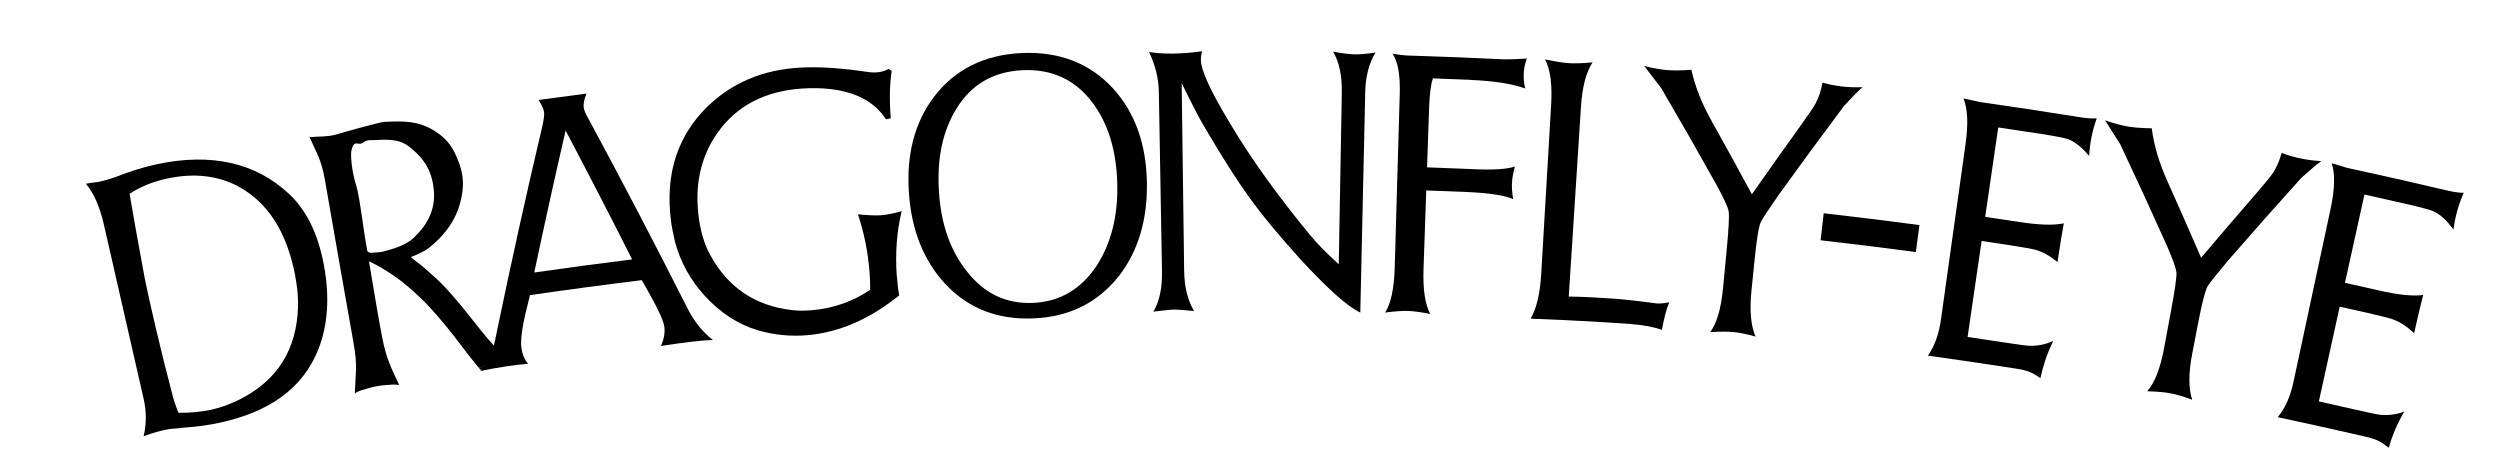
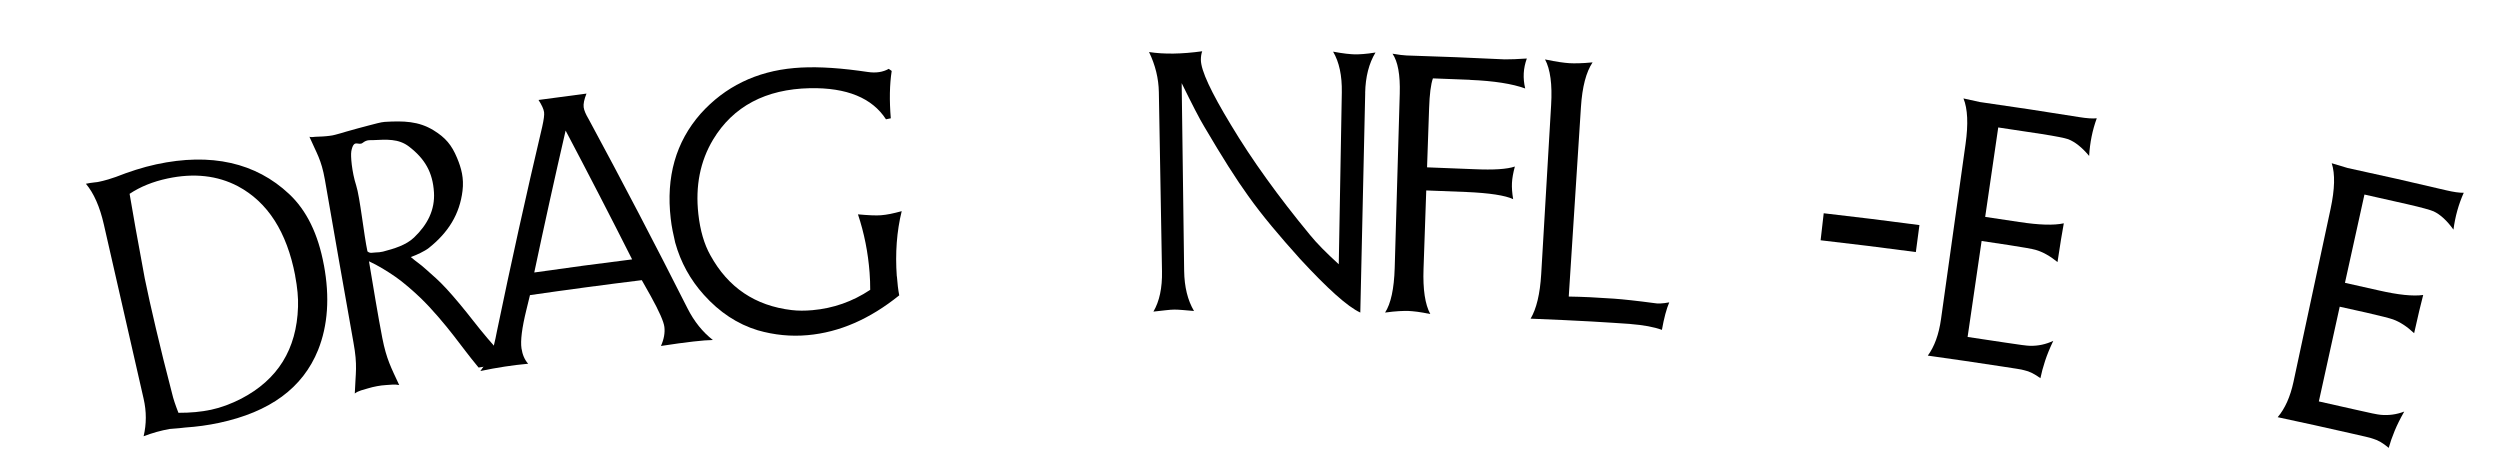
<svg xmlns="http://www.w3.org/2000/svg" id="Layer_1" data-name="Layer 1" viewBox="0 0 524.7 100">
  <path d="m67.98,55.62c1.26,6.76.83,12.71-1.22,17.84-3.24,8-10.13,13.01-20.78,15.29-1.14.24-2.31.45-3.49.61-1.18.16-2.39.29-3.62.37-.6.09-1.68.18-3.24.3-.92.16-1.84.37-2.74.62-.9.25-1.82.56-2.75.91.61-2.56.62-5.19,0-7.88-2.78-12.2-5.57-24.39-8.35-36.59-.84-3.69-2.09-6.53-3.76-8.52.24-.05.52-.11.84-.16.32-.05.67-.1,1.07-.14.3-.02.59-.06.88-.13.29-.07.55-.13.79-.18.58-.13,1.47-.4,2.69-.82,1.39-.55,2.8-1.05,4.21-1.5,1.41-.45,2.84-.83,4.29-1.15,11.52-2.48,20.88-.34,27.87,6.22,3.68,3.44,6.1,8.41,7.3,14.9Zm-6.03,2.2c-1.75-9.11-5.73-15.38-12.03-18.74-4.29-2.25-9.22-2.8-14.75-1.62-3.07.65-5.73,1.73-7.97,3.22.3,1.82.72,4.2,1.24,7.14.53,2.93,1.17,6.47,1.94,10.6.61,2.98,1.39,6.49,2.34,10.51.94,4.02,2.08,8.61,3.42,13.75.21.94.65,2.27,1.31,3.96,2.5.01,4.78-.2,6.85-.64,2.06-.44,4.17-1.22,6.34-2.33,7.65-3.99,11.63-10.36,11.91-19.26.07-1.89-.13-4.09-.61-6.58Z" />
  <g>
    <path d="m82.94,58.06c1.76,1.21,3.87,3.08,5.3,4.45,2.47,2.37,5.2,5.65,6.96,7.92,2.06,2.64,3.12,4.14,4.97,6.37.11.14.2.24.28.34,1.35-.21,2.71-.43,4.06-.63.31-.68.61-1.36.85-2.11-1.82-1.85-4.49-5.09-5.89-6.89-1.99-2.55-4.07-5.07-5.77-6.91-1.7-1.85-2.89-2.8-4.27-4.05-1.38-1.25-1.97-1.53-3.21-2.6,1.17-.42,2.9-1.21,3.78-1.91,4.12-3.27,6.48-7.13,7.07-11.98.33-2.67-.25-4.79-1.15-6.93-1.13-2.71-2.42-4.24-4.92-5.78-3.16-1.94-6.33-2-10.25-1.77-.8.05-2.13.44-3.35.75-1.21.31-3.38.9-4.8,1.31-.34.1-.89.29-1.25.37-.36.08-.61.17-.99.27-.38.1-.79.19-1.22.23-.44.05-.92.11-1.4.13-.48.02-1.13.06-1.59.07-.47.01-.77.16-1.21-.01,1.53,3.51,2.49,4.75,3.24,8.98,1.83,10.43,4.14,23.9,6,34.18.9,4.95.44,6.31.28,10.73.74-.59,1.87-.8,2.66-1.05.79-.24,1.29-.35,2.01-.49.72-.13,1.17-.19,1.96-.24.79-.06,1.84-.18,2.69,0-1.71-3.7-2.66-5.39-3.54-9.85-.87-4.46-1.98-11.21-2.8-16.12,1.9.88,3.76,2.02,5.51,3.23Zm-9.22-26.26c.53-2.82,1.49-1.1,2.4-1.82.91-.71,1.54-.54,2.17-.57,2.84-.13,5.35-.34,7.55,1.35,3.34,2.57,4.98,5.4,5.24,9.59.23,3.7-1.35,6.79-4.17,9.49-1.69,1.62-4.22,2.36-6.54,2.97-.47.12-1.05.17-1.59.18-.54.01-1.12.26-1.66-.23-.74-3.42-1.57-11.37-2.37-13.86-.92-2.85-1.18-6.24-1.02-7.1Z" />
-     <path d="m104.5,76.5c-1.35.21-2.71.42-4.06.63.15.18.25.31.37.46,1.15-.18,2.29-.36,3.44-.54.08-.18.17-.37.25-.56Z" />
  </g>
  <path d="m138.72,72.61c.63-1.42.87-2.76.72-3.99-.13-1.1-1.07-3.24-2.83-6.43-.64-1.13-1.27-2.26-1.91-3.39-7.83.96-15.66,2.01-23.47,3.14-.26,1.04-.51,2.08-.76,3.12-.93,3.77-1.26,6.46-1.02,8.06.2,1.32.66,2.4,1.4,3.22-3.21.29-6.56.8-10.03,1.53,1.05-1.43,1.82-2.69,2.32-3.8.17-.4.36-.98.55-1.73.19-.75.39-1.68.6-2.79,2.97-14.32,6.13-28.64,9.51-42.95.33-1.49.47-2.51.39-3.06-.09-.64-.48-1.5-1.17-2.56,3.36-.46,6.71-.91,10.07-1.34-.49,1.23-.68,2.18-.59,2.87.08.64.44,1.48,1.06,2.52,7.11,13.16,14.02,26.39,20.73,39.68,1.4,2.77,3.18,4.98,5.33,6.65-1.87.02-5.51.42-10.9,1.25Zm-20.01-45.2c-2.29,9.92-4.48,19.85-6.58,29.78,6.84-.98,13.69-1.9,20.54-2.75-4.56-9.04-9.22-18.05-13.96-27.04Z" />
  <path d="m188.24,58c.11,1.52.27,2.85.49,3.99-6.17,4.97-12.53,7.75-19.2,8.35-3.52.32-7.01-.02-10.49-1.02-4.25-1.29-8.02-3.77-11.31-7.44-2.86-3.17-4.87-6.82-6.02-10.96-.19-.82-.37-1.64-.54-2.48-.17-.84-.3-1.7-.4-2.57-1.01-8.71,1.05-16.07,6.29-22.02,5.08-5.65,11.66-8.87,19.63-9.57,3.71-.33,8.23-.15,13.54.56.65.09,1.29.18,1.93.27,1.69.25,3.14.03,4.37-.66.21.15.41.3.62.44-.44,2.85-.5,6.17-.19,9.94-.34.07-.67.14-1.01.21-2.89-4.47-8.22-6.68-15.96-6.53-9.3.19-16.12,3.83-20.31,10.76-2.74,4.56-3.76,9.78-3.11,15.66.38,3.44,1.22,6.32,2.52,8.64,3.74,6.8,9.41,10.6,17.06,11.51,1.33.16,2.79.16,4.37.02,4.38-.39,8.41-1.8,12.12-4.27,0-.6-.01-1.2-.03-1.8-.02-.6-.06-1.2-.1-1.8-.32-4.23-1.13-8.32-2.44-12.24,2.21.2,3.81.27,4.81.19.62-.05,1.28-.14,1.98-.28.7-.14,1.5-.34,2.39-.58-1.04,4.24-1.38,8.8-1.03,13.68Z" />
-   <path d="m234.71,58.09c-4.45,5.52-10.34,8.41-17.77,8.73-7.48.33-13.6-2.02-18.47-7.14-4.57-4.9-7.18-11.31-7.71-19.28-.54-7.97,1.19-14.69,5.3-20.12,4.37-5.72,10.56-8.8,18.44-9.15,7.89-.34,14.31,2.18,19.17,7.5,4.56,5.05,6.88,11.59,7.04,19.58.16,7.99-1.87,14.6-5.99,19.88Zm-5.48-36.63c-3.59-4.74-8.47-7-14.57-6.73-6.1.27-10.75,2.95-13.86,7.98-2.94,4.7-4.17,10.51-3.74,17.42.42,6.87,2.39,12.45,5.84,16.79,3.66,4.69,8.27,6.9,13.91,6.65,5.59-.25,10.02-2.82,13.34-7.77,3.05-4.71,4.52-10.47,4.34-17.3-.18-6.92-1.91-12.6-5.25-17.03Z" />
  <path d="m286.53,19.5c-.34,15.37-.69,30.74-1.03,46.1-2.72-1.26-6.89-5.04-12.66-11.28-2.14-2.38-4.12-4.65-5.93-6.83-1.81-2.18-3.46-4.3-4.94-6.38-1.24-1.71-2.61-3.76-4.13-6.15-1.52-2.39-3.2-5.18-5.07-8.35-.98-1.6-2.55-4.66-4.76-9.16.17,13.13.35,26.26.52,39.4.05,3.37.74,6.18,2.07,8.42-.93-.08-1.75-.15-2.45-.21-.7-.06-1.26-.08-1.68-.08-.47,0-1.06.05-1.78.13-.72.08-1.59.18-2.61.29,1.26-2.15,1.87-4.97,1.8-8.48-.22-12.53-.44-25.06-.66-37.59-.05-2.86-.73-5.67-2.06-8.41,3.14.49,6.86.43,11.16-.16-.19.51-.28,1.11-.28,1.8.02,2.26,2.15,6.78,6.28,13.6,2.23,3.73,4.74,7.52,7.5,11.35,2.76,3.84,5.79,7.76,9.1,11.77,1.4,1.73,3.42,3.78,6.06,6.18.21-12.02.43-24.05.64-36.07.06-3.51-.54-6.36-1.83-8.55,1.07.2,1.99.34,2.75.43.76.08,1.36.13,1.8.14.44,0,1.03-.01,1.77-.07.73-.05,1.59-.16,2.58-.32-1.38,2.28-2.1,5.1-2.17,8.47Z" />
  <path d="m308.56,16.75c-2.61-.11-5.21-.21-7.82-.3-.44,1.23-.7,3.33-.8,6.28-.14,4.13-.29,8.26-.43,12.39,3.3.11,6.61.25,9.91.39,4.07.18,6.91,0,8.52-.56-.36,1.32-.56,2.47-.61,3.44-.05.97.03,2.1.25,3.41-1.63-.78-4.95-1.3-9.95-1.51-2.76-.12-5.53-.23-8.29-.32-.19,5.49-.38,10.98-.57,16.47-.15,4.29.32,7.45,1.42,9.47-1.06-.22-1.98-.38-2.74-.48-.76-.09-1.38-.15-1.85-.17-.51-.02-1.16,0-1.96.04-.8.04-1.77.14-2.94.3,1.21-1.86,1.89-4.98,2.02-9.36.35-12.21.71-24.41,1.06-36.61.11-3.92-.39-6.71-1.52-8.36.68.11,1.26.2,1.72.26.46.06.87.09,1.21.11,6.88.21,13.75.48,20.62.82,1.18.01,2.72-.05,4.64-.18-.75,2.04-.86,4.14-.34,6.29-2.68-.98-6.53-1.59-11.55-1.8Z" />
  <path d="m348.79,69.23c-1.63-.6-3.84-1.01-6.63-1.23-2-.15-4.73-.33-8.19-.53-3.47-.19-7.71-.4-12.73-.59,1.23-2.06,1.98-5.18,2.23-9.37.69-11.82,1.38-23.64,2.08-35.46.26-4.33-.17-7.53-1.28-9.58,1.21.25,2.23.44,3.06.56.83.12,1.51.2,2.05.23.49.03,1.14.04,1.95.02.81-.02,1.78-.08,2.92-.19-1.36,2.04-2.17,5.16-2.44,9.35-.85,13.27-1.71,26.53-2.56,39.8,2.81.04,5.97.19,9.47.44,1.03.07,2.24.19,3.63.34,1.4.15,3,.35,4.81.59.74.15,1.8.11,3.18-.15-.59,1.39-1.1,3.31-1.54,5.78Z" />
-   <path d="m389.37,19.77c-.64.65-1.42,1.45-2.31,2.42-4.65,6.2-9.23,12.43-13.74,18.69-1.14,1.65-2.04,2.98-2.72,4-.68,1.02-1.09,1.76-1.23,2.2-.14.45-.31,1.27-.5,2.45-.19,1.19-.39,2.82-.6,4.88-.23,2.23-.45,4.46-.68,6.68-.41,4.09-.12,7.27.86,9.55-1.05-.29-1.95-.51-2.71-.66-.76-.15-1.39-.24-1.9-.29-.46-.05-1.11-.07-1.92-.08-.82-.01-1.82.02-2.99.1,1.39-1.86,2.29-4.93,2.7-9.2.26-2.73.52-5.47.78-8.2.42-4.37.55-7.02.4-7.96-.16-.9-1.05-2.83-2.7-5.82-3.72-6.67-7.52-13.32-11.4-19.95-.4-.54-.9-1.19-1.5-1.96-.6-.76-1.3-1.69-2.11-2.77,1.01.26,1.92.46,2.72.59.8.13,1.49.22,2.08.27.59.05,1.3.07,2.13.07.84,0,1.82-.05,2.96-.13.78,3.54,2.21,7.14,4.27,10.8,2.86,5.1,5.67,10.21,8.43,15.33,3.4-4.86,6.83-9.7,10.31-14.53.8-1.12,1.46-2.05,1.95-2.78.5-.73.87-1.32,1.11-1.76.68-1.27,1.16-2.73,1.44-4.37,2.63.76,5.43,1.08,8.41.96-.39.33-.9.81-1.54,1.46Z" />
  <g>
    <path d="m438.48,32.74c-1.49-1.79-2.96-2.96-4.4-3.52-.7-.25-2.55-.62-5.55-1.09-3.04-.47-6.09-.93-9.14-1.38-.91,6.26-1.83,12.52-2.74,18.77,2.4.35,4.8.71,7.2,1.08,4.09.62,7.18.73,9.3.27-.34,1.81-.78,4.53-1.32,8.13-1.58-1.28-3.12-2.14-4.6-2.56-.37-.11-1.03-.24-1.97-.41-.94-.17-2.17-.37-3.68-.6-1.89-.29-3.78-.57-5.68-.85-.98,6.71-1.96,13.43-2.94,20.14,2.62.38,5.24.78,7.86,1.18,1.48.23,2.65.4,3.52.51.86.11,1.43.17,1.72.17,1.7.04,3.33-.31,4.88-1.04-.72,1.52-1.3,2.92-1.72,4.21-.42,1.29-.75,2.49-.98,3.63-1.23-.9-2.34-1.45-3.35-1.66-.31-.1-.87-.21-1.65-.33-.78-.12-1.85-.29-3.18-.49-5.14-.79-10.29-1.54-15.45-2.26,1.39-1.9,2.32-4.45,2.77-7.66,1.72-12.25,3.44-24.5,5.15-36.75.59-4.2.45-7.4-.44-9.57,1.13.25,2.26.5,3.39.75,6.98.99,13.94,2.05,20.9,3.17,1.55.25,2.78.34,3.69.25-.91,2.47-1.44,5.1-1.6,7.88Z" />
-     <path d="m485.56,35.1c-.7.59-1.54,1.32-2.53,2.2-5.2,5.76-10.34,11.55-15.4,17.38-1.28,1.54-2.3,2.78-3.08,3.74-.77.95-1.25,1.65-1.43,2.09-.18.44-.42,1.24-.72,2.4-.3,1.17-.64,2.77-1.04,4.81-.42,2.2-.85,4.4-1.27,6.6-.78,4.03-.77,7.23.01,9.59-1.02-.39-1.9-.69-2.65-.9-.75-.21-1.37-.37-1.88-.46-.46-.09-1.1-.17-1.92-.26-.82-.08-1.82-.14-3-.17,1.55-1.73,2.73-4.71,3.52-8.92.5-2.7,1.01-5.4,1.51-8.1.8-4.31,1.17-6.94,1.11-7.89-.08-.9-.8-2.92-2.18-6.04-3.13-6.98-6.33-13.94-9.62-20.9-.35-.57-.79-1.27-1.32-2.08-.53-.81-1.15-1.8-1.86-2.94.99.35,1.88.63,2.66.83.79.2,1.47.36,2.05.46.58.1,1.29.19,2.12.26.83.07,1.82.12,2.97.13.46,3.6,1.57,7.31,3.3,11.14,2.4,5.34,4.75,10.68,7.06,16.03,3.83-4.53,7.69-9.05,11.6-13.54.9-1.04,1.64-1.91,2.2-2.6.56-.69.99-1.24,1.27-1.65.79-1.2,1.4-2.61,1.83-4.22,2.56.99,5.33,1.56,8.32,1.72-.41.29-.97.73-1.67,1.31Z" />
    <path d="m514.93,48.19c-1.36-1.89-2.75-3.17-4.16-3.83-.68-.3-2.51-.81-5.47-1.49-3.01-.69-6.03-1.37-9.05-2.04-1.36,6.18-2.72,12.35-4.09,18.53,2.38.52,4.75,1.06,7.13,1.6,4.04.92,7.13,1.25,9.29.95-.47,1.78-1.11,4.46-1.9,8.02-1.49-1.4-2.97-2.36-4.42-2.89-.37-.13-1.01-.31-1.94-.55-.93-.24-2.14-.53-3.64-.87-1.87-.42-3.74-.84-5.62-1.25-1.46,6.63-2.92,13.25-4.38,19.88,2.6.57,5.19,1.15,7.78,1.75,1.47.34,2.63.59,3.48.77.85.17,1.42.27,1.71.29,1.7.16,3.35-.07,4.95-.68-.83,1.46-1.51,2.82-2.02,4.07-.52,1.25-.93,2.44-1.24,3.55-1.16-.99-2.24-1.62-3.23-1.9-.31-.12-.85-.27-1.63-.45-.78-.18-1.83-.42-3.15-.72-5.09-1.16-10.19-2.29-15.29-3.37,1.53-1.8,2.64-4.27,3.32-7.43,2.59-12.1,5.19-24.19,7.78-36.29.89-4.15.97-7.34.24-9.58,1.11.33,2.23.66,3.34,1,6.91,1.49,13.81,3.05,20.69,4.68,1.54.36,2.76.54,3.68.52-1.08,2.4-1.8,4.98-2.16,7.74Z" />
  </g>
  <path d="m402.09,52.9c-6.65-.89-13.31-1.71-19.98-2.47.22-1.89.43-3.78.65-5.67,6.7.76,13.4,1.59,20.09,2.48-.25,1.88-.5,3.77-.75,5.65Z" />
</svg>